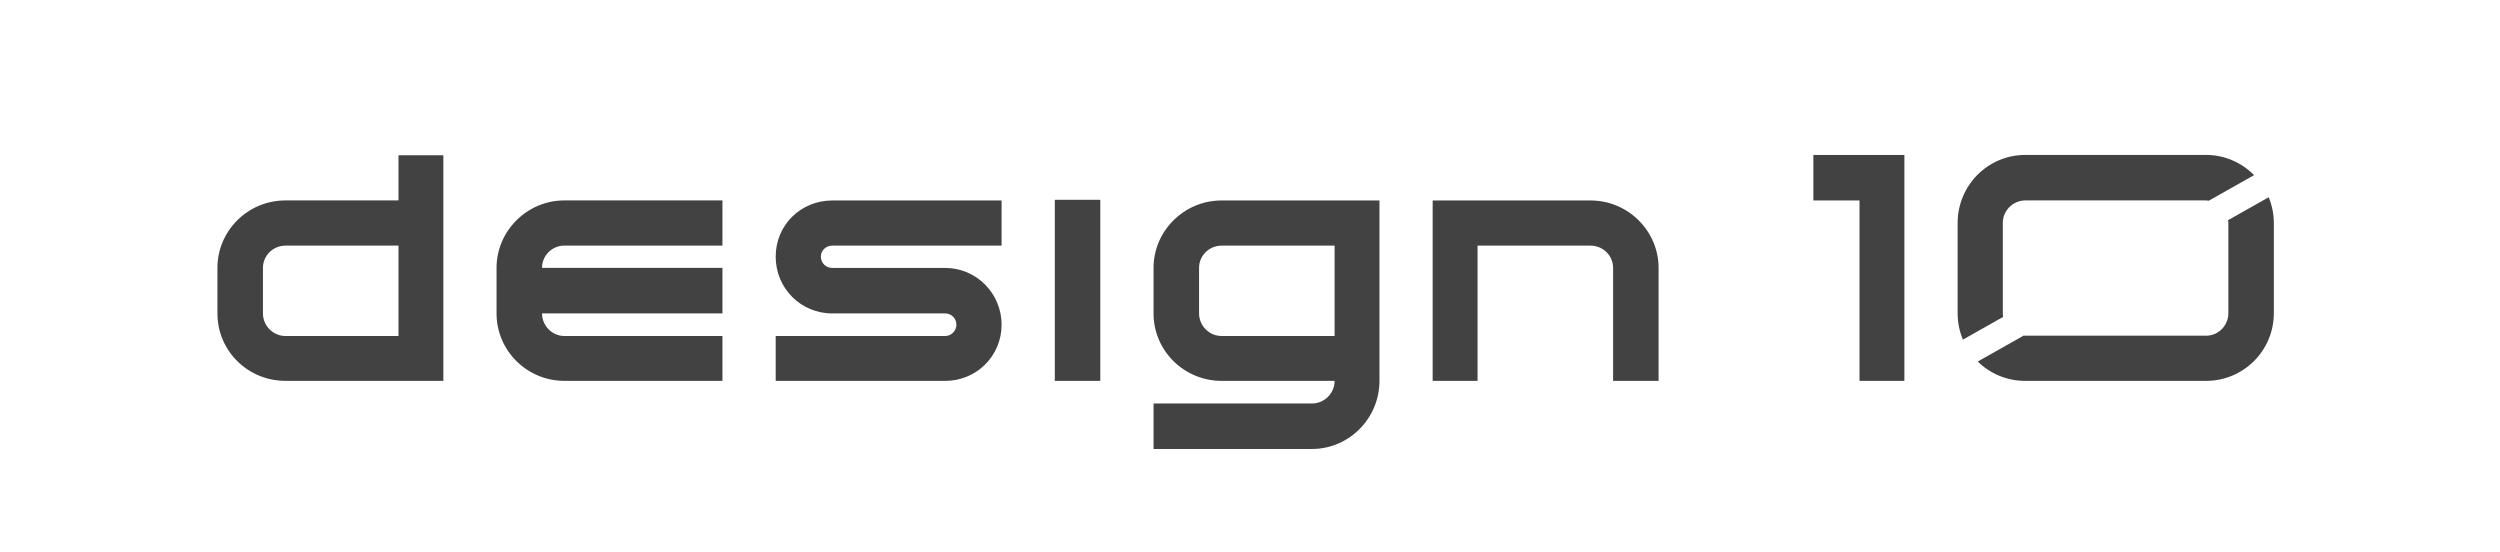
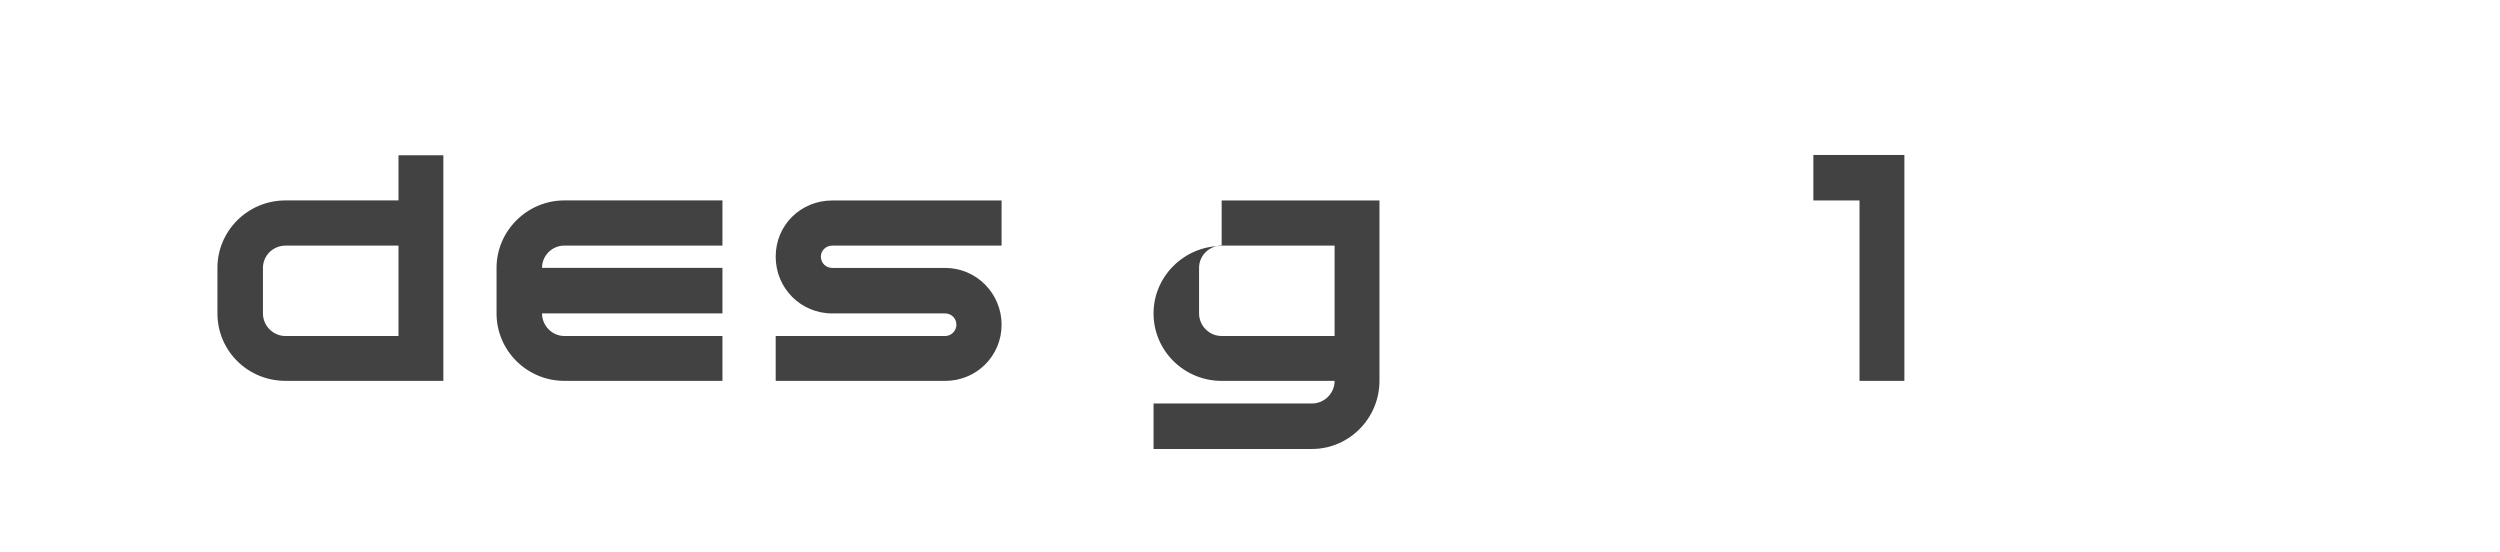
<svg xmlns="http://www.w3.org/2000/svg" id="Layer_1" version="1.1" viewBox="0 0 805.67 177.95">
  <defs>
    <style>
      .st0 {
        fill: #424243;
      }
    </style>
  </defs>
  <path class="st0" d="M128.42,50.04h14.46v72.7h-50.86c-12.17,0-21.95-9.67-21.95-21.74v-14.67c0-11.96,9.78-21.74,21.95-21.74h36.4v-14.56ZM128.42,79.16h-36.4c-4.06,0-7.28,3.22-7.28,7.18v14.67c0,3.95,3.23,7.28,7.28,7.28h36.4v-29.12Z" />
  <path class="st0" d="M160.02,101v-14.67c0-11.96,9.88-21.74,21.84-21.74h50.96v14.56h-50.96c-3.95,0-7.18,3.22-7.18,7.18h58.14v14.67h-58.14c0,3.95,3.23,7.28,7.18,7.28h50.96v14.46h-50.96c-11.96,0-21.84-9.67-21.84-21.74Z" />
  <path class="st0" d="M322.78,64.6v14.56h-54.6c-1.98,0-3.64,1.56-3.64,3.54,0,2.08,1.66,3.64,3.64,3.64h36.4c10.09,0,18.2,8.22,18.2,18.31s-8.11,18.1-18.2,18.1h-54.6v-14.46h54.6c1.98,0,3.64-1.66,3.64-3.64,0-2.08-1.66-3.64-3.64-3.64h-36.4c-10.09,0-18.2-8.11-18.2-18.3s8.11-18.1,18.2-18.1h54.6Z" />
-   <path class="st0" d="M354.59,122.74h-14.66v-58.35h14.66v58.35Z" />
-   <path class="st0" d="M393.7,64.6h50.86v58.14c0,12.06-9.78,21.95-21.74,21.95h-51.07v-14.66h51.07c3.95,0,7.28-3.23,7.28-7.28h-36.4c-12.06,0-21.95-9.67-21.95-21.74v-14.67c0-11.96,9.88-21.74,21.95-21.74ZM386.42,101c0,3.95,3.23,7.28,7.28,7.28h36.4v-29.12h-36.4c-4.06,0-7.28,3.22-7.28,7.18v14.67Z" />
-   <path class="st0" d="M476.16,122.74h-14.46v-58.14h50.86c12.06,0,21.95,9.78,21.95,21.74v36.4h-14.66v-36.4c0-3.95-3.22-7.18-7.28-7.18h-36.4v43.58Z" />
+   <path class="st0" d="M393.7,64.6h50.86v58.14c0,12.06-9.78,21.95-21.74,21.95h-51.07v-14.66h51.07c3.95,0,7.28-3.23,7.28-7.28h-36.4c-12.06,0-21.95-9.67-21.95-21.74c0-11.96,9.88-21.74,21.95-21.74ZM386.42,101c0,3.95,3.23,7.28,7.28,7.28h36.4v-29.12h-36.4c-4.06,0-7.28,3.22-7.28,7.18v14.67Z" />
  <path class="st0" d="M599.26,64.6h-14.87v-14.66h29.33v72.8h-14.46v-58.14Z" />
  <g>
-     <path class="st0" d="M645.56,102.11c-.07-.4-.12-.8-.12-1.22v-29.02c0-4.06,3.33-7.28,7.28-7.28h58.24c.3,0,.58.05.87.09l14.59-8.24c-3.97-4.01-9.45-6.51-15.46-6.51h-58.24c-12.17,0-21.84,9.88-21.84,21.95v29.02c0,3.04.6,5.93,1.7,8.55l12.98-7.33Z" />
-     <path class="st0" d="M718.04,70.94c.04.31.09.62.09.94v29.02c0,4.06-3.22,7.28-7.18,7.28h-58.24c-.18,0-.34-.04-.52-.05l-14.83,8.38c3.93,3.86,9.33,6.24,15.35,6.24h58.24c11.96,0,21.84-9.67,21.84-21.84v-29.02c0-2.95-.6-5.76-1.66-8.33l-13.09,7.39Z" />
-   </g>
+     </g>
</svg>